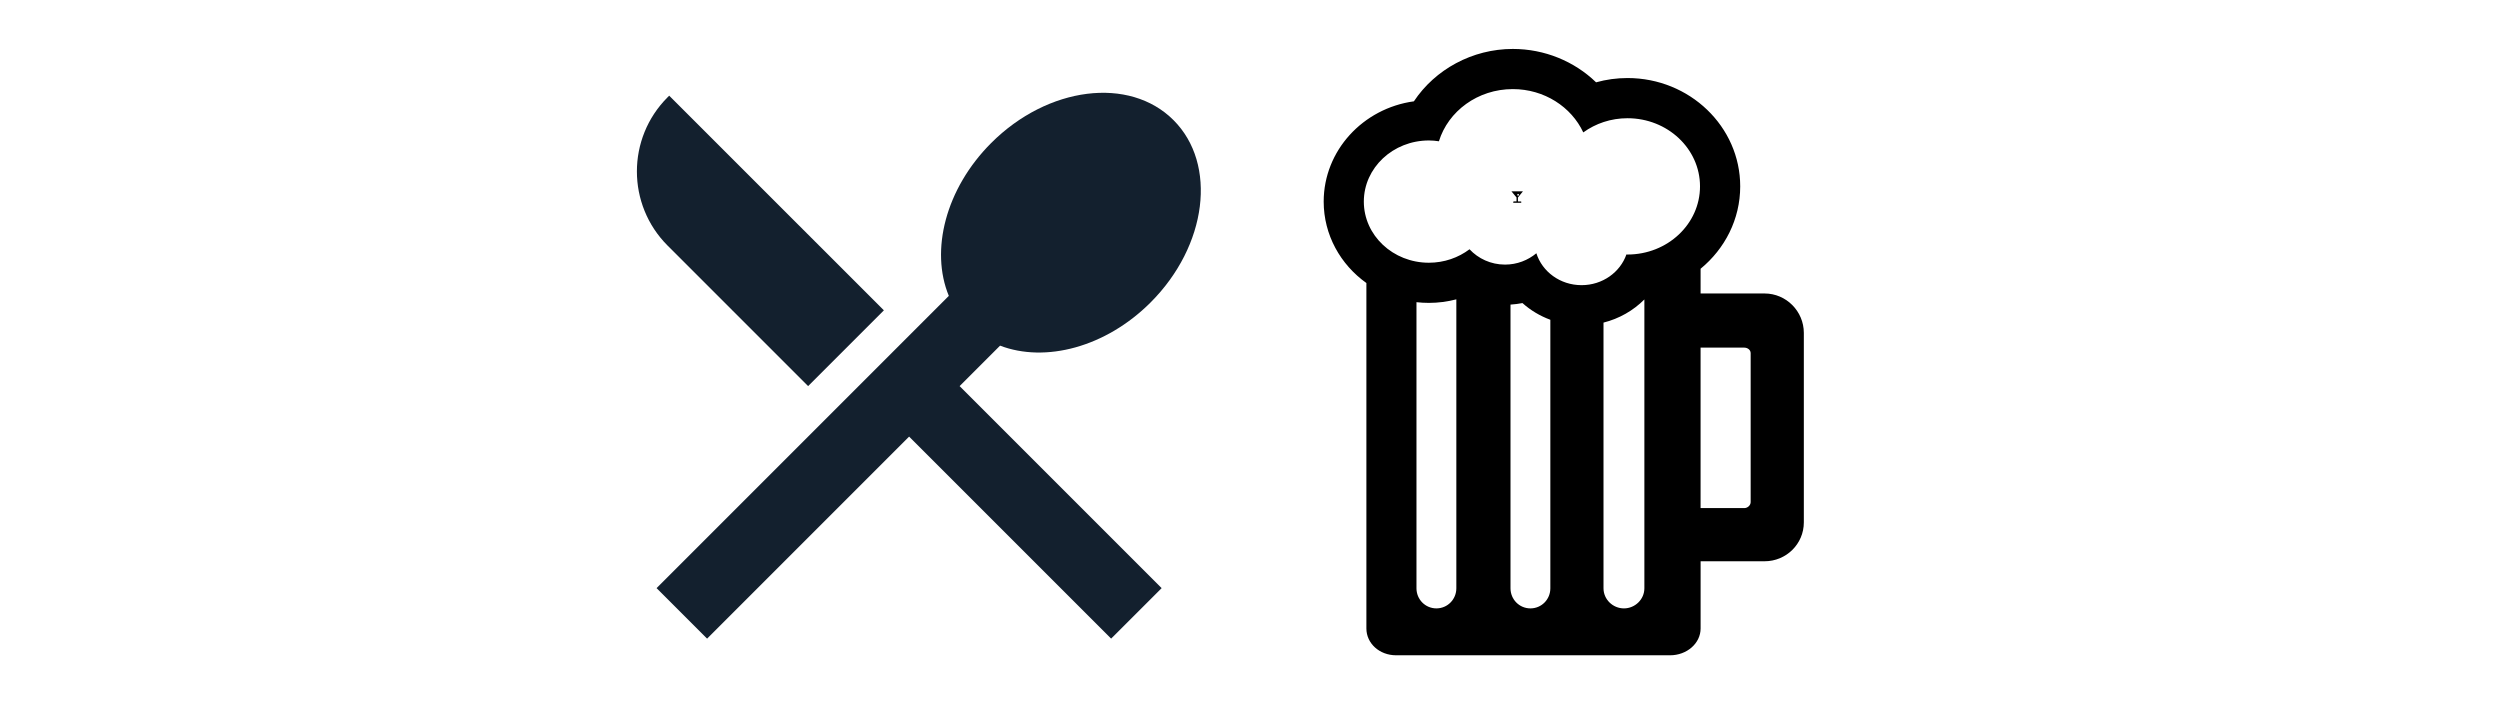
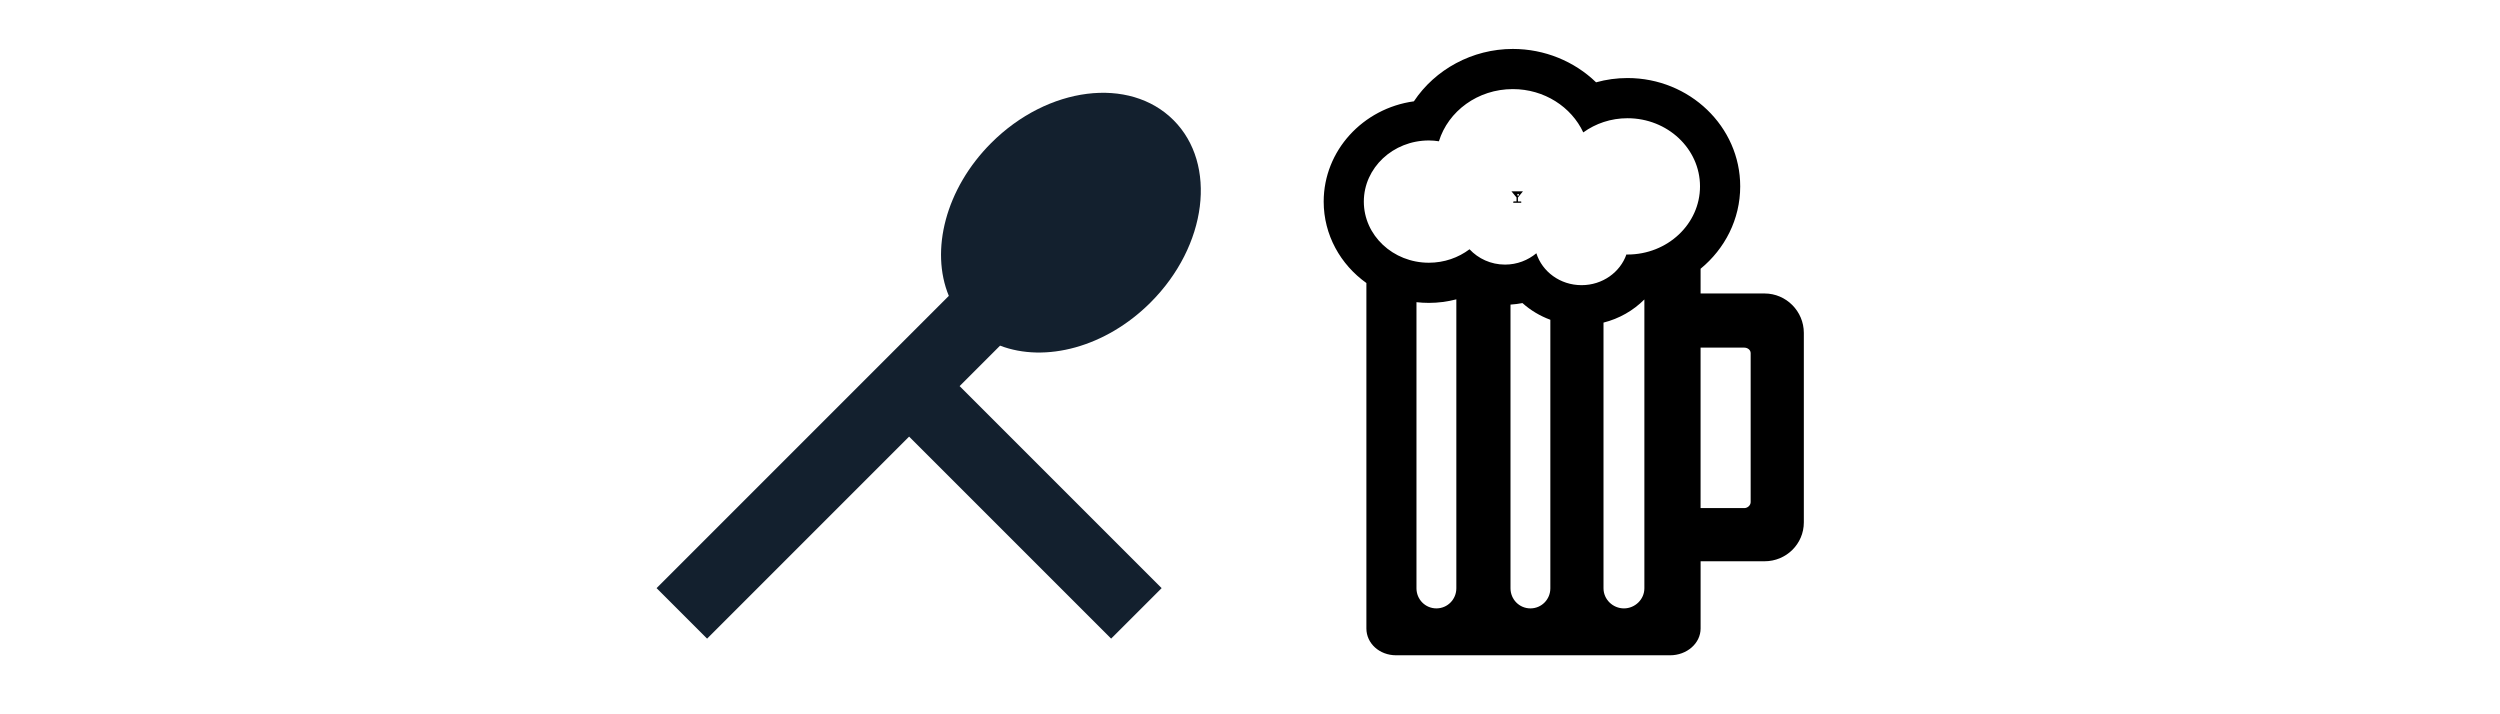
<svg xmlns="http://www.w3.org/2000/svg" xmlns:xlink="http://www.w3.org/1999/xlink" width="140" height="40">
  <g>
    <title>Layer 1</title>
    <g id="icon">
      <path id="svg_7" d="m65.052,32.935l-11.313,-11.313l2.265,-2.266c2.527,0.97 5.916,0.095 8.43,-2.42c3.173,-3.173 3.747,-7.744 1.282,-10.209c-2.465,-2.465 -7.036,-1.891 -10.209,1.281c-2.558,2.559 -3.423,6.021 -2.373,8.561l-2.224,2.224l-2.828,2.828l-11.314,11.314l2.829,2.829l11.313,-11.314l11.313,11.312l2.829,-2.827z" fill="#13202E" />
-       <path id="svg_8" d="m37.387,5.446c-2.294,2.295 -2.294,6.014 0,8.309l7.867,7.867l4.243,-4.243l-12.022,-12.021l-0.088,0.088z" fill="#13202E" />
    </g>
    <g id="typo" />
    <path id="svg_15" d="m84.76,11.356c-0.061,-0.033 0.002,-0.097 0.052,-0.076c0.038,-0 0.075,0 0.113,0c0,-0.074 0,-0.148 0,-0.222c-0.094,-0.114 -0.189,-0.228 -0.283,-0.342c0.214,-0.001 0.427,-0.001 0.641,0c-0.093,0.114 -0.185,0.229 -0.278,0.343c0,0.074 0,0.147 0,0.221c0.056,0.001 0.111,-0.001 0.167,0.002c0.044,0.012 0.026,0.084 -0.016,0.076c-0.132,-0.001 -0.264,0.001 -0.396,-0.002l0,0l0,0zm0.274,-0.403c0.042,-0.016 0.036,-0.086 -0.009,-0.093c-0.069,-0.019 -0.084,0.1 -0.011,0.098c0.007,0 0.014,-0.001 0.02,-0.004z" stroke-linecap="null" stroke-linejoin="null" stroke-width="0" stroke="#000000" fill="#000000" />
    <use xlink:href="#svg_2" id="svg_3" transform="matrix(0.74,0,0,0.74,3.187,3.553) " y="-1.098" x="91.089" />
  </g>
  <defs>
    <svg id="svg_2" x="0px" y="0px" width="45.884px" height="45.885px" viewBox="0 0 45.884 45.885">
      <g id="svg_4">
        <path id="svg_5" d="m38.138,18.505h-4.84v-1.871c1.834,-1.506 2.998,-3.742 2.998,-6.235c0,-4.521 -3.826,-8.197 -8.529,-8.197c-0.815,0 -1.614,0.11 -2.379,0.324c-1.638,-1.587 -3.895,-2.526 -6.3,-2.526c-3.066,0 -5.885,1.553 -7.486,3.964c-3.855,0.531 -6.827,3.732 -6.827,7.589c0,2.522 1.273,4.765 3.232,6.161v26.142c0,1.121 0.979,2.029 2.252,2.029h20.729c1.275,0 2.311,-0.908 2.311,-2.029v-5.086h4.84c1.639,0 2.972,-1.307 2.972,-2.945v-14.336c-0.001,-1.639 -1.334,-2.984 -2.973,-2.984zm-25.4,-11.579c0.258,0 0.51,0.024 0.757,0.062c0.704,-2.279 2.938,-3.949 5.591,-3.949c2.386,0 4.434,1.35 5.334,3.278c0.928,-0.671 2.086,-1.074 3.346,-1.074c3.031,0 5.488,2.308 5.488,5.156c0,2.85 -2.457,5.159 -5.488,5.159c-0.028,0 -0.056,-0.004 -0.082,-0.004c-0.473,1.345 -1.805,2.322 -3.393,2.322c-1.624,0 -2.98,-1.021 -3.421,-2.414c-0.633,0.527 -1.458,0.858 -2.37,0.858c-1.076,0 -2.03,-0.454 -2.688,-1.16c-0.843,0.635 -1.912,1.019 -3.076,1.019c-2.719,0 -4.923,-2.072 -4.923,-4.626c0.001,-2.556 2.206,-4.627 4.925,-4.627zm0.567,35.411c-0.839,0 -1.508,-0.68 -1.508,-1.52v-21.652c0.309,0.034 0.623,0.053 0.941,0.053c0.703,0 1.4,-0.092 2.076,-0.268v21.867c-0.001,0.84 -0.669,1.52 -1.509,1.52zm7.116,0c-0.839,0 -1.508,-0.68 -1.508,-1.52v-21.47c0.304,-0.02 0.607,-0.057 0.905,-0.115c0.611,0.546 1.327,0.976 2.11,1.264v20.322c0.001,0.839 -0.667,1.519 -1.507,1.519zm7.076,0c-0.839,0 -1.546,-0.68 -1.546,-1.52v-20.107c1.184,-0.298 2.253,-0.908 3.093,-1.752v21.859c-0.001,0.84 -0.707,1.52 -1.547,1.52zm9.59,-8.043c0,0.244 -0.234,0.453 -0.479,0.453h-3.311v-12.143h3.311c0.244,0 0.479,0.17 0.479,0.416v11.274l0,0z" />
      </g>
      <g id="svg_6" />
      <g id="svg_9" />
      <g id="svg_10" />
      <g id="svg_11" />
      <g id="svg_12" />
      <g id="svg_13" />
      <g id="svg_14" />
      <g id="svg_16" />
      <g id="svg_17" />
      <g id="svg_18" />
      <g id="svg_19" />
      <g id="svg_20" />
      <g id="svg_21" />
      <g id="svg_22" />
      <g id="svg_23" />
    </svg>
  </defs>
</svg>